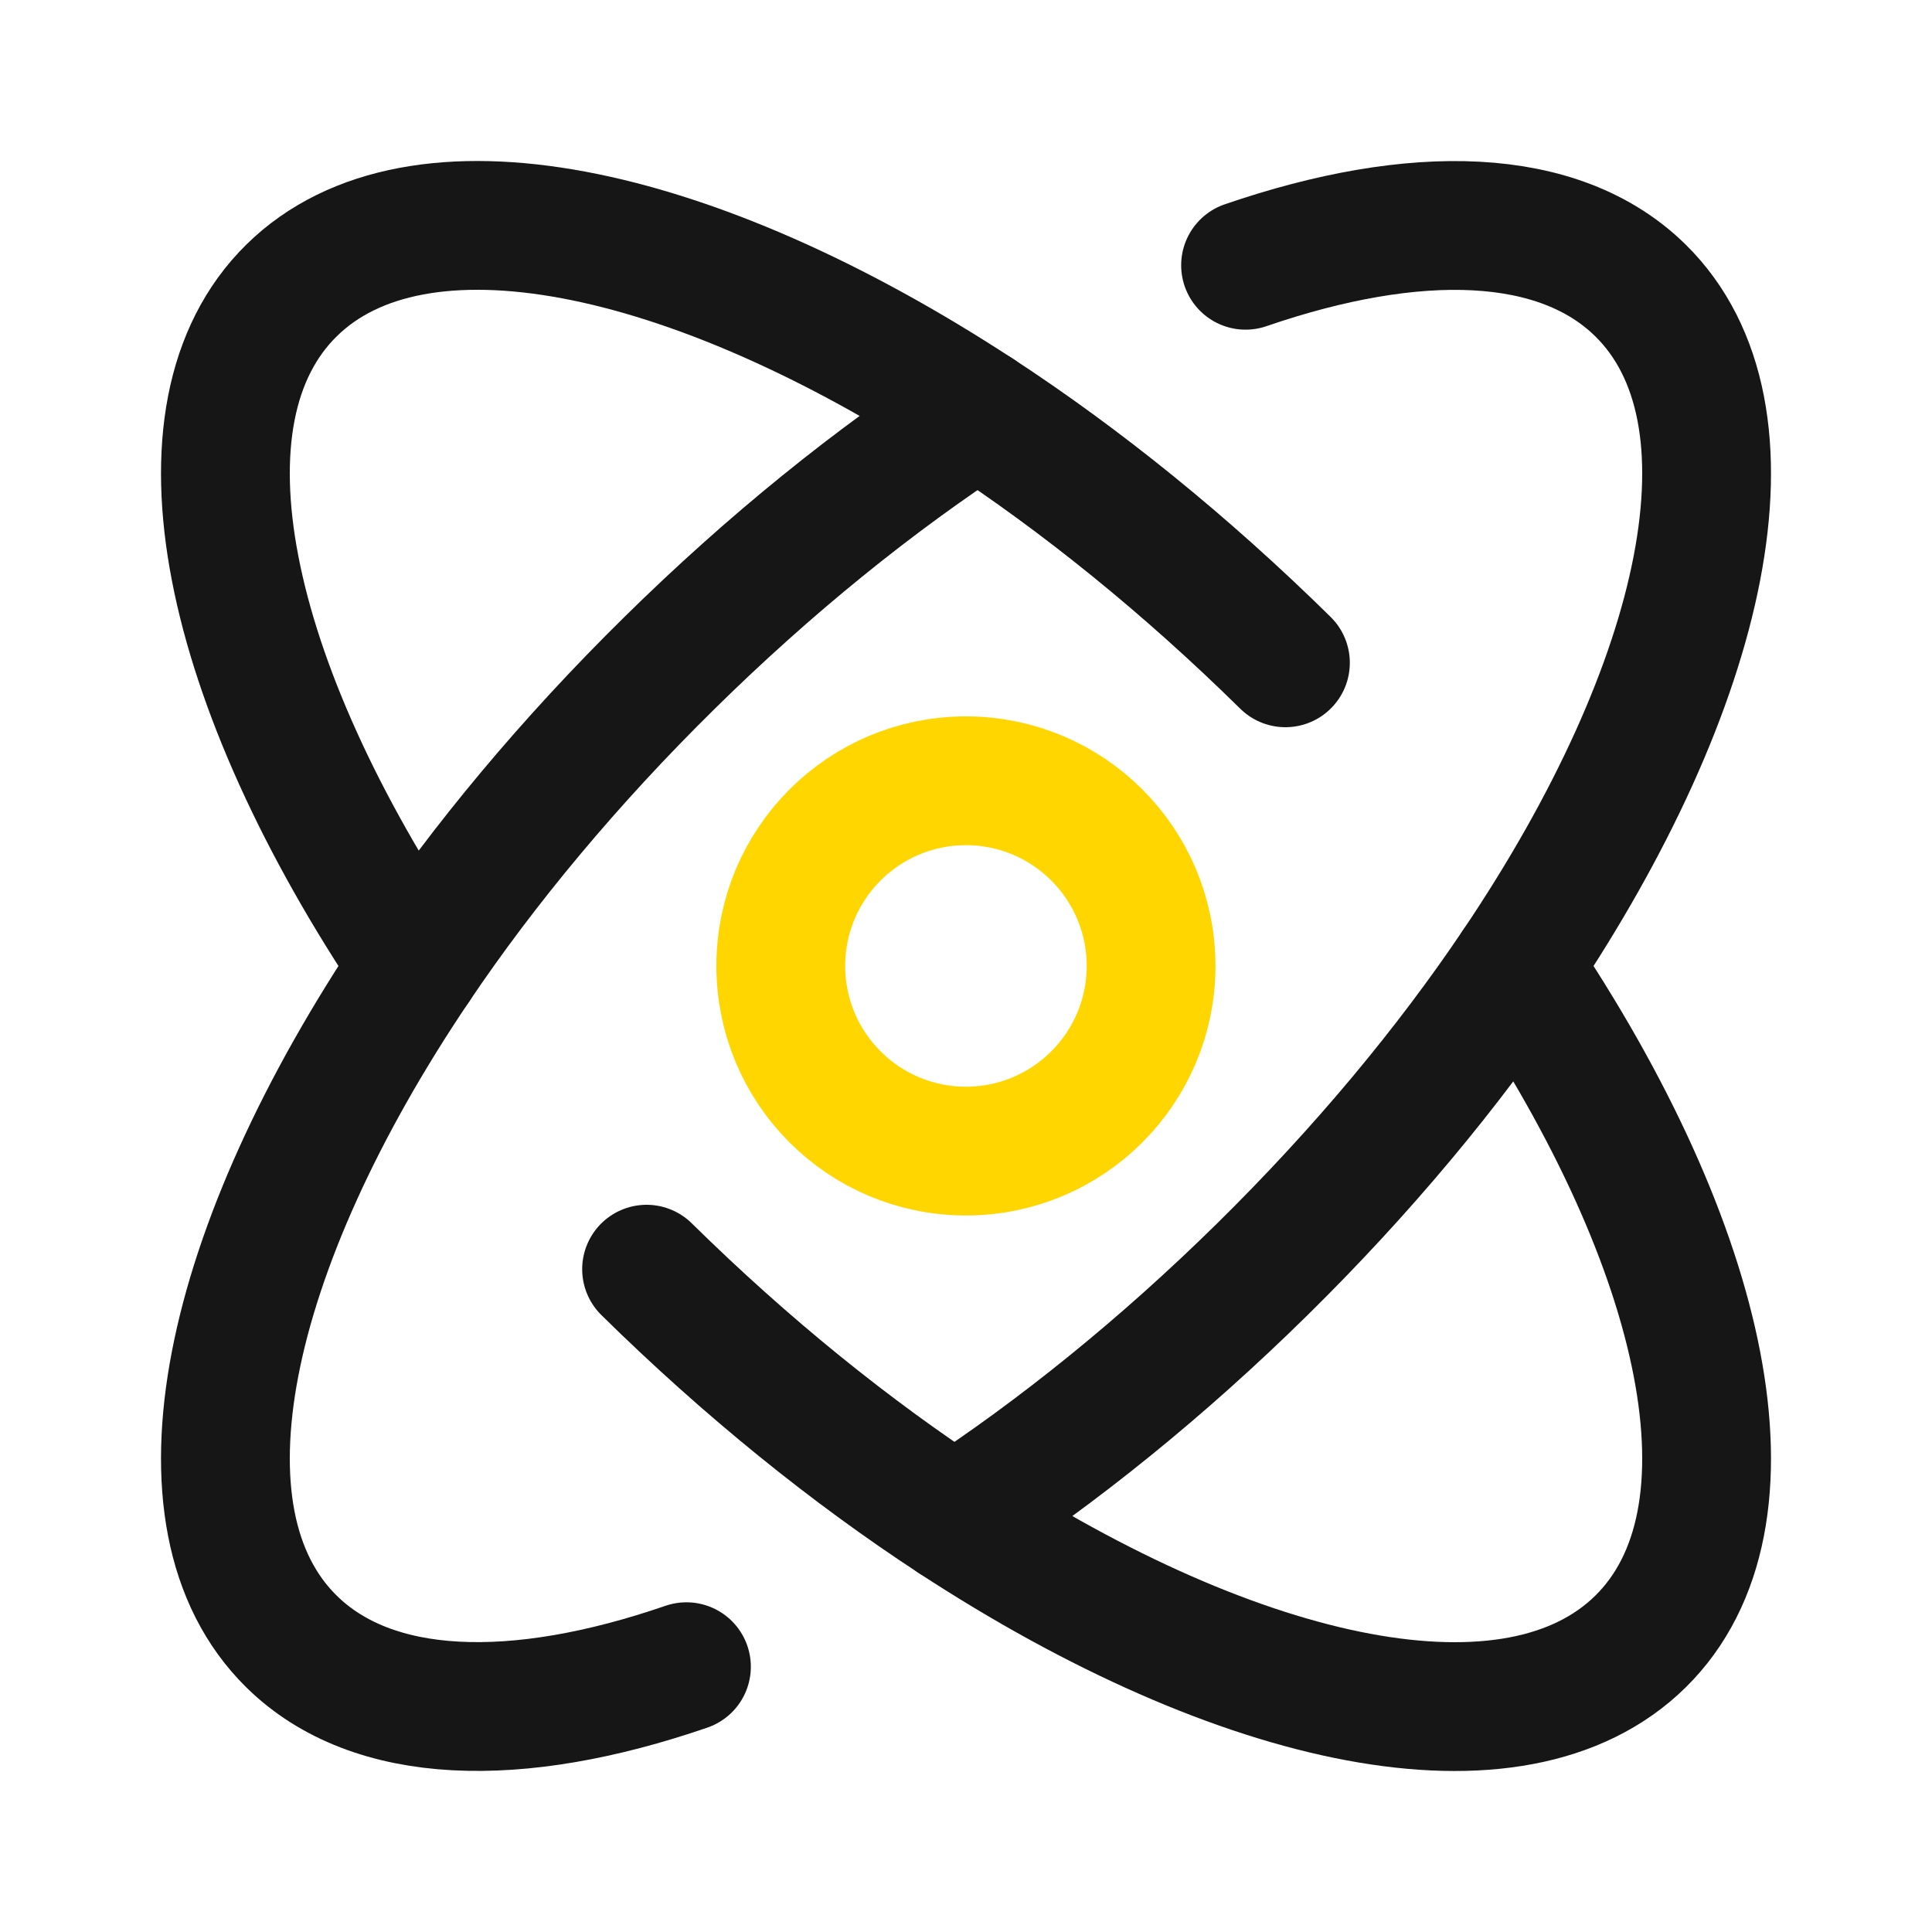
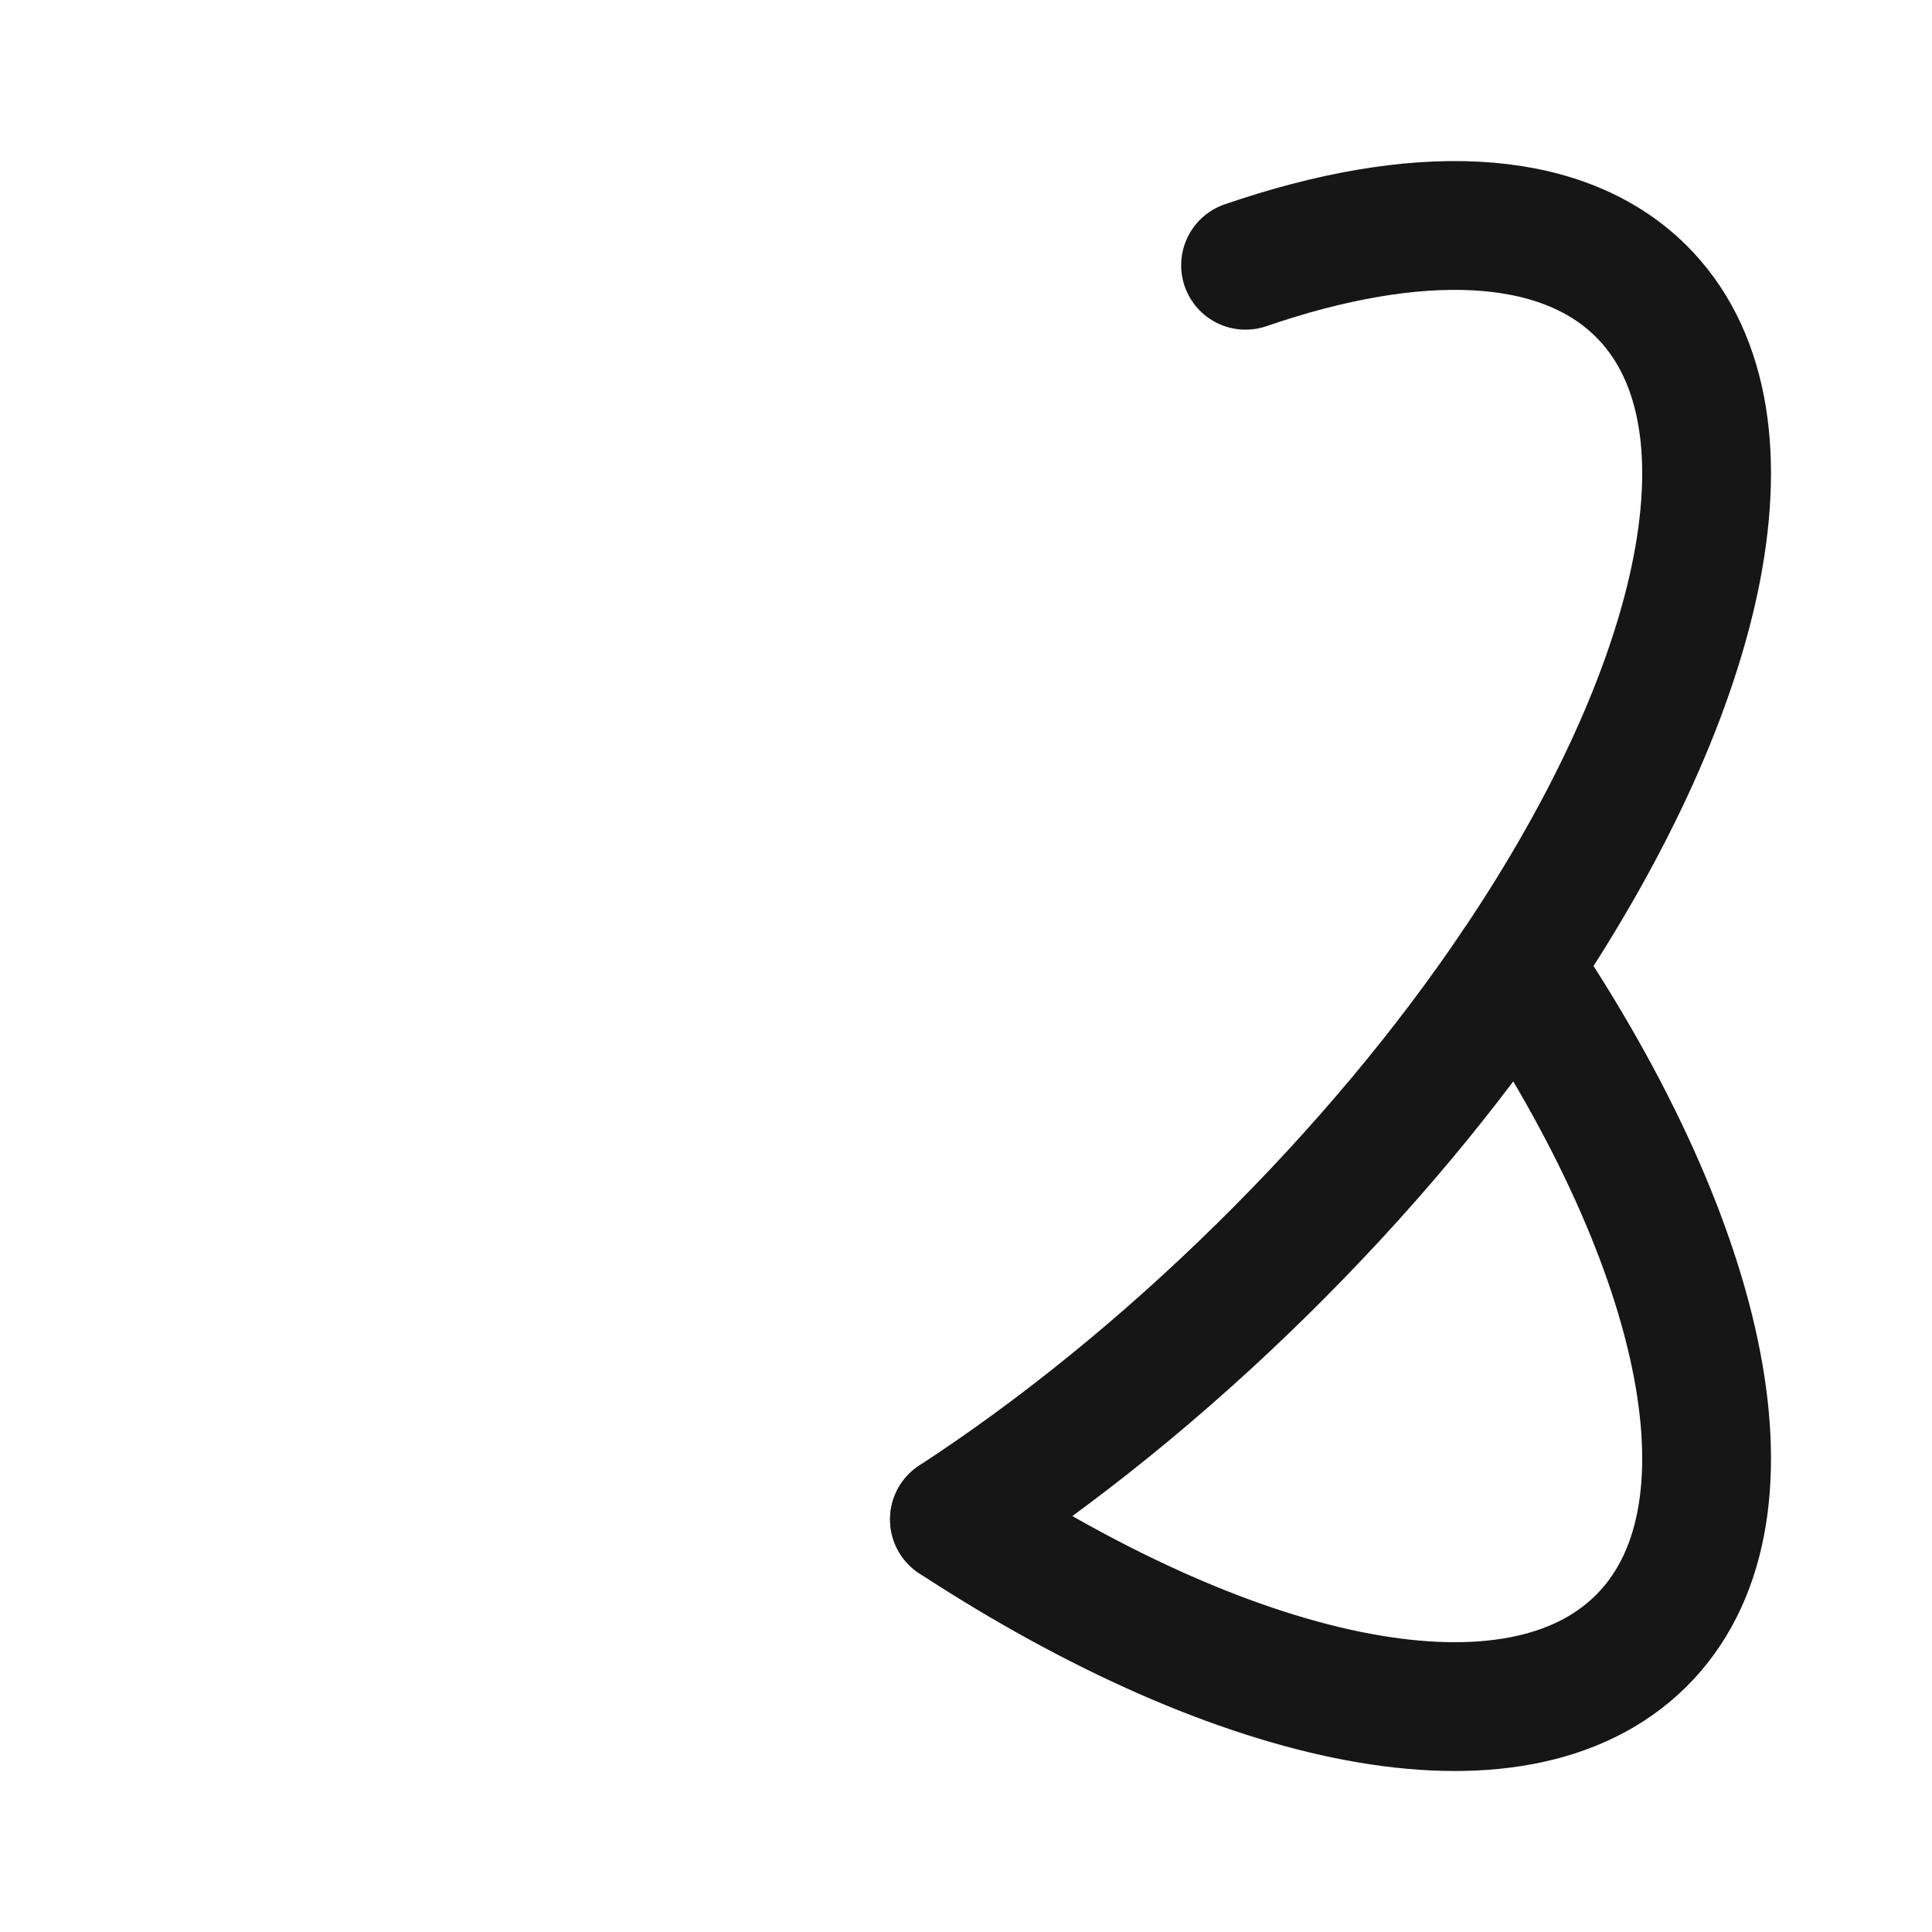
<svg xmlns="http://www.w3.org/2000/svg" width="60" height="60" viewBox="0 0 60 60" fill="none">
-   <path d="M29.998 35.748C33.173 35.748 35.748 33.173 35.748 29.998C35.748 26.822 33.173 24.248 29.998 24.248C26.822 24.248 24.248 26.822 24.248 29.998C24.248 33.173 26.822 35.748 29.998 35.748Z" stroke="#FFD600" stroke-width="4" stroke-miterlimit="10" stroke-linecap="round" />
  <path d="M38.682 8.238C43.952 6.427 48.426 6.539 50.947 9.021C54.831 12.846 53.014 21.221 47.097 30C44.974 33.153 42.316 36.352 39.205 39.416C36.093 42.48 32.845 45.096 29.642 47.187" stroke="#161616" stroke-width="4" stroke-miterlimit="10" stroke-linecap="round" />
-   <path d="M47.097 30C53.014 38.778 54.831 47.154 50.947 50.979C47.063 54.803 38.557 53.014 29.642 47.188C26.44 45.096 23.192 42.48 20.08 39.416" stroke="#161616" stroke-width="4" stroke-miterlimit="10" stroke-linecap="round" />
-   <path d="M21.318 51.761C16.049 53.573 11.574 53.461 9.053 50.978C5.169 47.154 6.986 38.778 12.903 30C15.026 26.846 17.684 23.648 20.796 20.584C23.907 17.52 27.155 14.903 30.358 12.812" stroke="#161616" stroke-width="4" stroke-miterlimit="10" stroke-linecap="round" />
-   <path d="M12.903 30C6.986 21.222 5.169 12.846 9.053 9.021C12.937 5.197 21.443 6.986 30.358 12.812C33.56 14.903 36.808 17.52 39.92 20.584" stroke="#161616" stroke-width="4" stroke-miterlimit="10" stroke-linecap="round" />
+   <path d="M47.097 30C53.014 38.778 54.831 47.154 50.947 50.979C47.063 54.803 38.557 53.014 29.642 47.188" stroke="#161616" stroke-width="4" stroke-miterlimit="10" stroke-linecap="round" />
</svg>